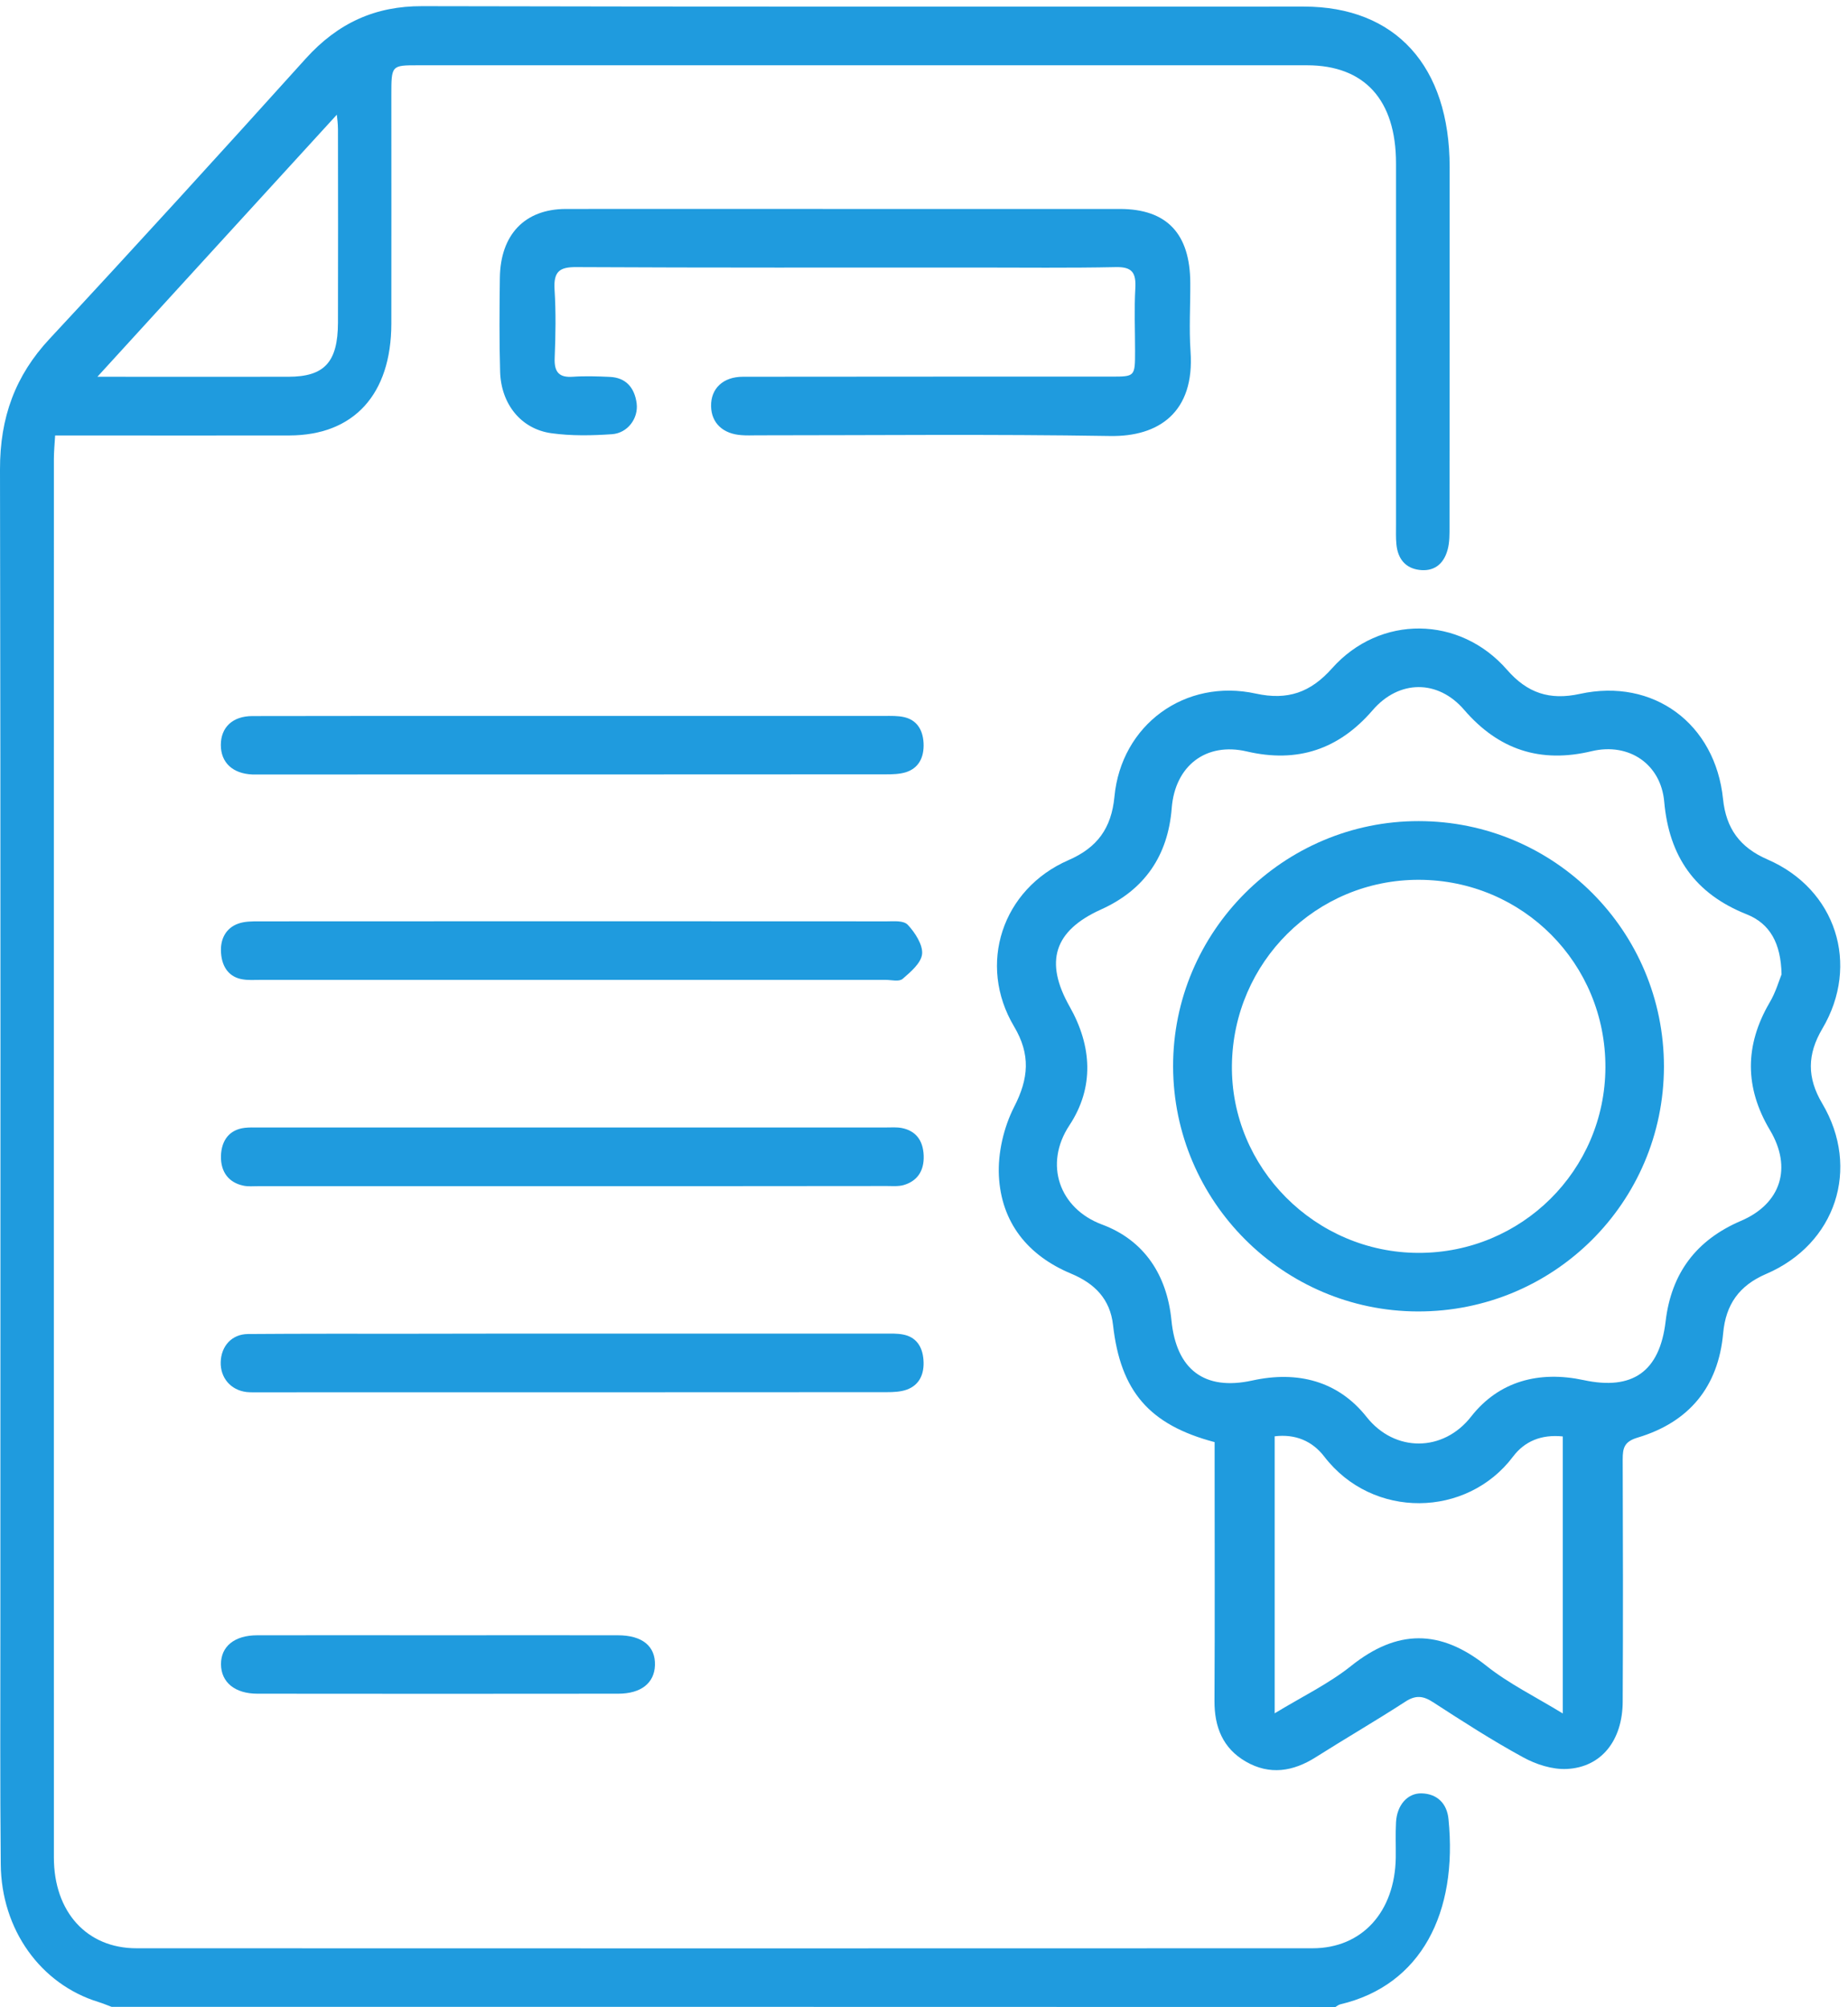
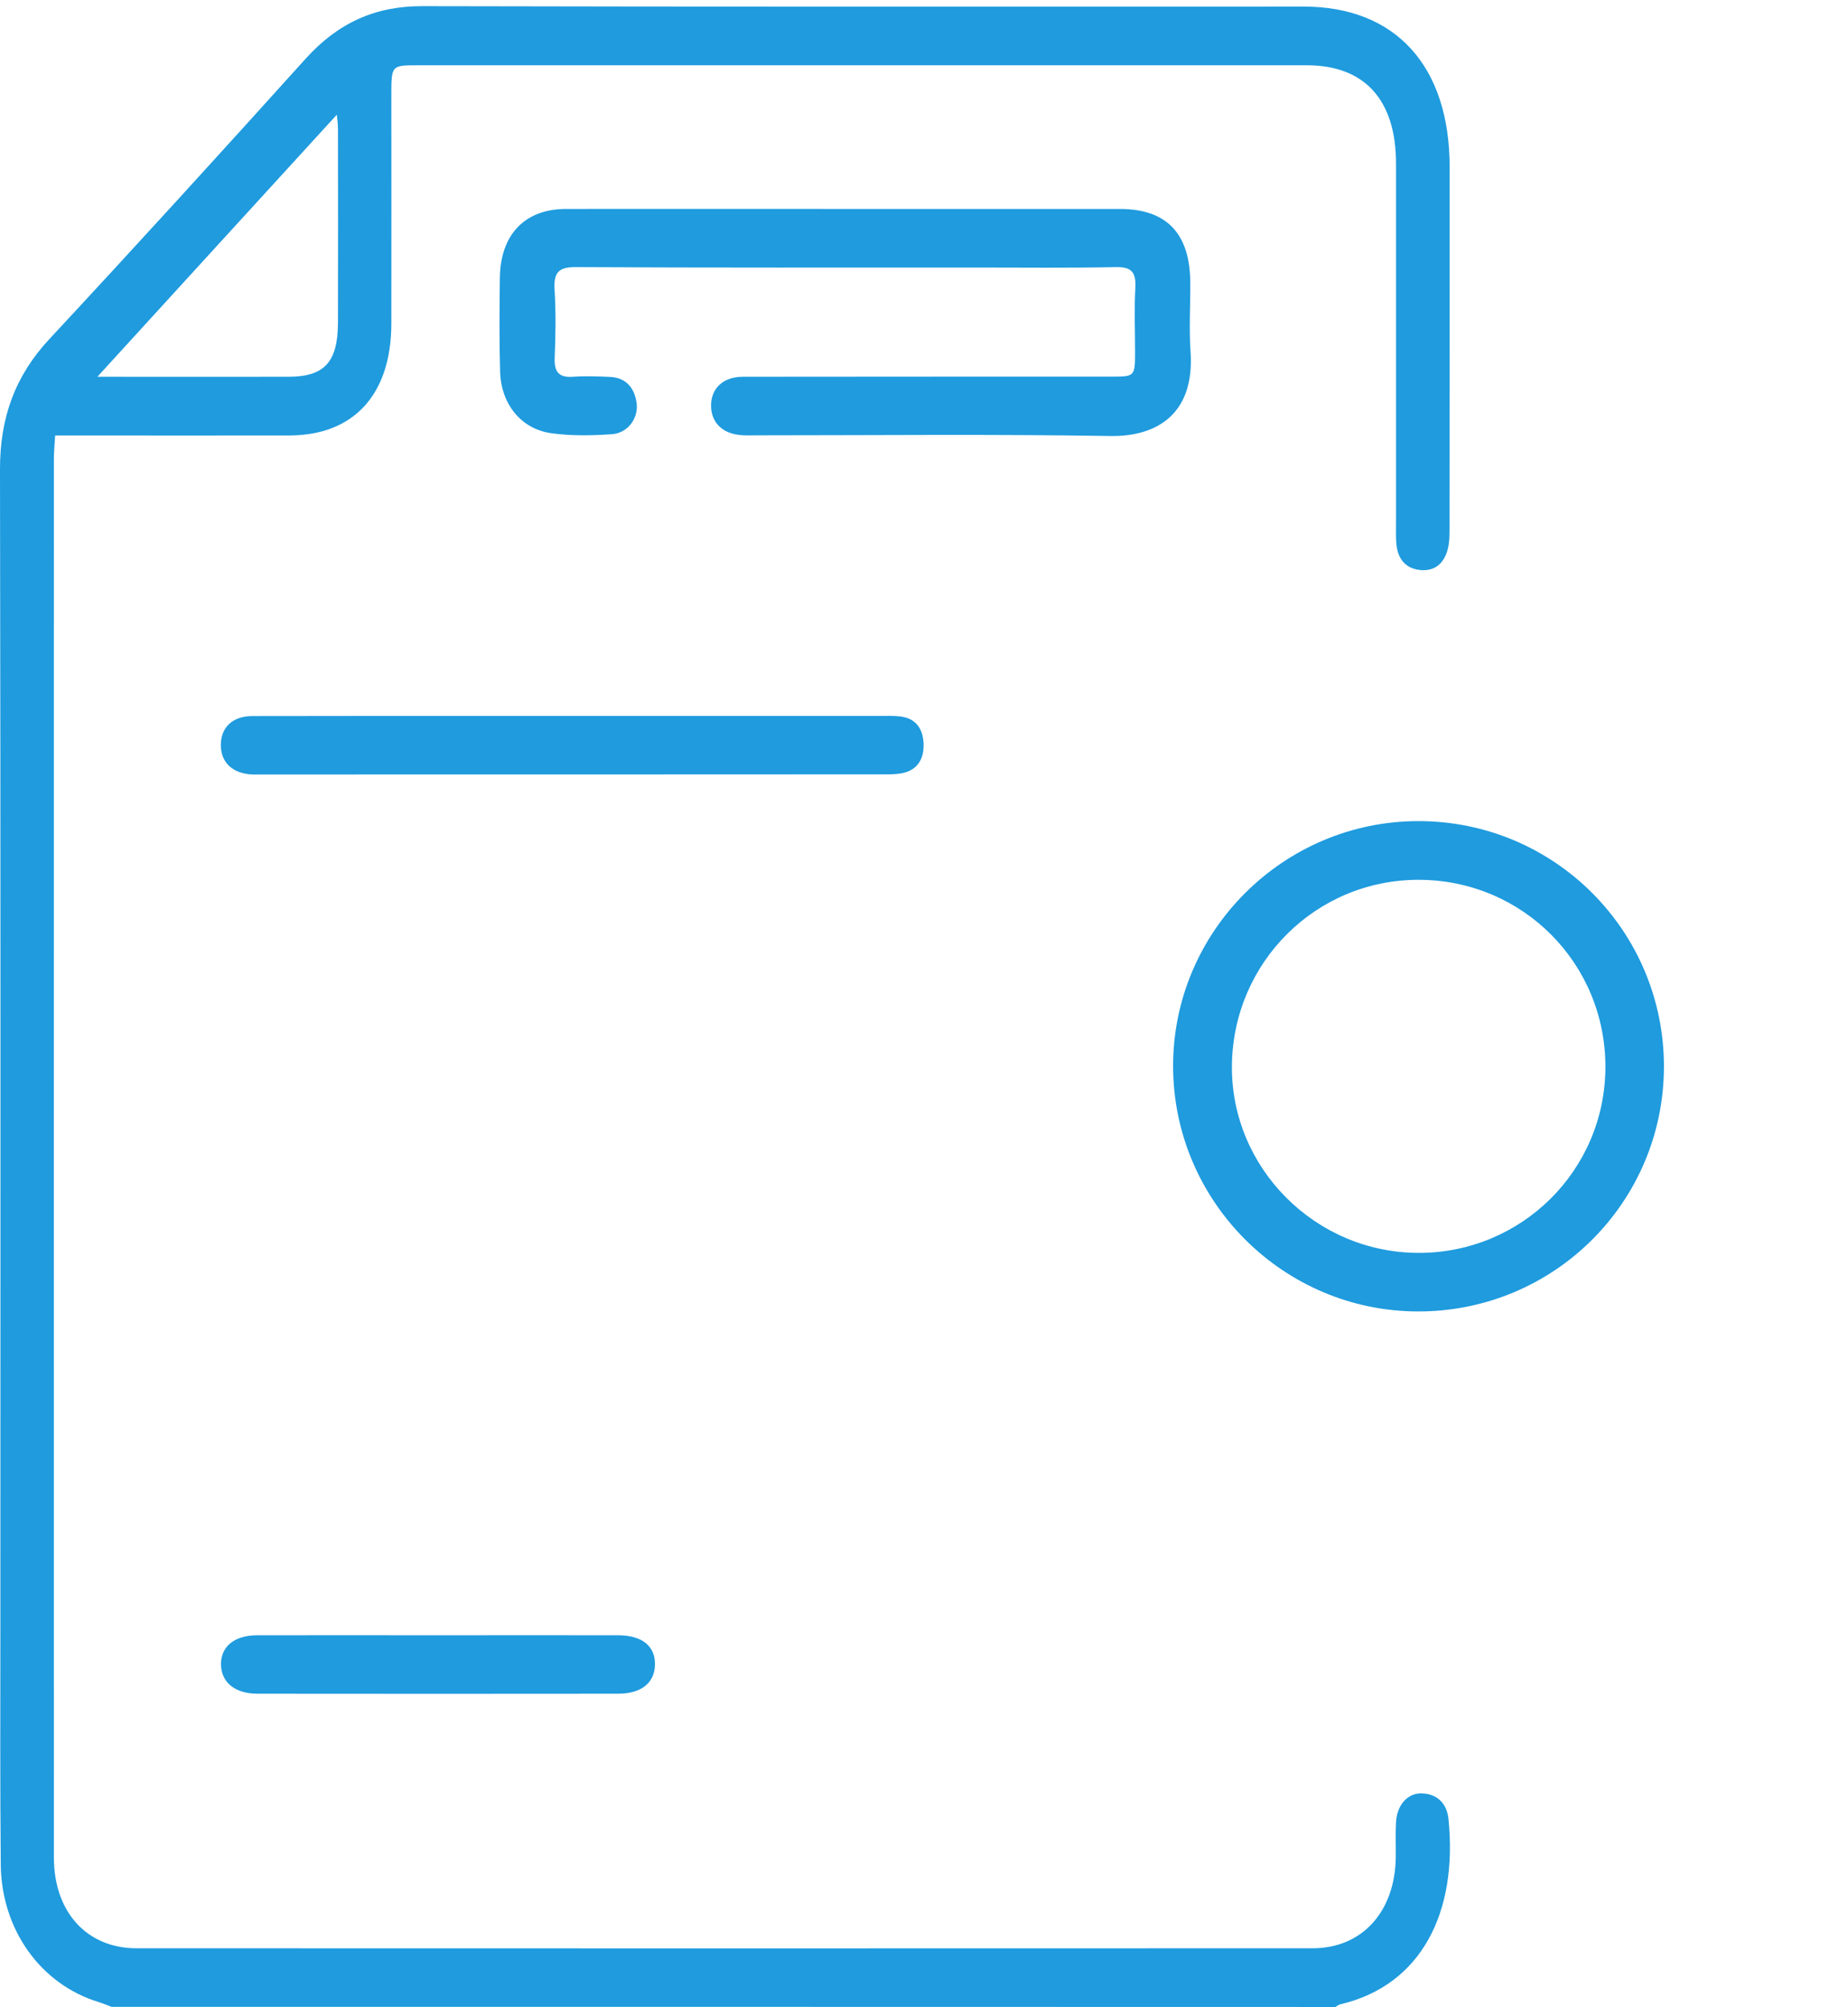
<svg xmlns="http://www.w3.org/2000/svg" width="222" height="241" viewBox="0 0 222 241" fill="none">
  <path d="M13.402 240.984C12.87 240.784 12.353 240.568 11.822 240.402C4.893 238.274 0.152 231.725 0.091 223.845C9.18803e-05 214.32 0.046 204.778 0.046 195.236C0.046 148.956 0.091 102.659 9.18811e-05 56.379C-0.015 50.096 1.854 45.092 5.941 40.703C16.289 29.582 26.53 18.345 36.725 7.041C40.63 2.719 45.128 0.724 50.705 0.74C86.002 0.823 121.314 0.79 156.611 0.79C167.658 0.79 174.146 7.938 174.146 20.073C174.146 34.453 174.146 48.849 174.131 63.228C174.131 64.159 174.146 65.123 173.903 66.004C173.416 67.816 172.186 68.664 170.469 68.431C168.843 68.215 167.916 67.118 167.749 65.356C167.673 64.575 167.703 63.794 167.703 63.012C167.703 48.55 167.703 34.087 167.703 19.625C167.703 11.995 163.92 7.839 157.006 7.839C121.42 7.839 85.835 7.839 50.233 7.839C47.012 7.839 47.012 7.839 47.012 11.429C47.012 20.572 47.028 29.732 47.012 38.875C46.997 47.369 42.499 52.273 34.765 52.29C26.256 52.307 17.763 52.29 9.254 52.29C8.479 52.29 7.689 52.29 6.625 52.29C6.564 53.321 6.473 54.218 6.473 55.116C6.473 111.087 6.458 167.076 6.473 223.047C6.473 229.597 10.439 233.952 16.395 233.952C63.483 233.969 110.587 233.969 157.675 233.952C163.616 233.952 167.582 229.58 167.673 223.047C167.688 221.634 167.627 220.238 167.703 218.825C167.81 216.763 169.086 215.301 170.788 215.35C172.596 215.4 173.827 216.514 174.009 218.459C175.133 229.647 170.757 238.391 161.002 240.685C160.805 240.735 160.622 240.884 160.425 241.001C111.453 240.984 62.435 240.984 13.402 240.984ZM11.7 45.242C19.358 45.242 27.001 45.258 34.629 45.242C38.974 45.242 40.585 43.496 40.6 38.742C40.615 31.012 40.615 23.265 40.6 15.535C40.6 14.887 40.509 14.222 40.463 13.773C30.891 24.229 21.349 34.686 11.7 45.242Z" fill="#1F9BDE" />
-   <path d="M145.912 173.172C138.049 171.094 134.608 167.054 133.71 159.125C133.361 155.983 131.499 154.121 128.673 152.941C123.454 150.763 120.278 146.79 119.996 141.188C119.863 138.445 120.578 135.37 121.824 132.926C123.587 129.502 123.819 126.626 121.824 123.268C117.386 115.821 120.378 106.761 128.357 103.287C131.799 101.79 133.511 99.48 133.877 95.673C134.691 87.029 142.371 81.427 150.866 83.288C154.689 84.12 157.432 83.155 160.009 80.263C165.76 73.796 175.352 73.896 181.054 80.446C183.481 83.222 186.158 84.12 189.798 83.322C198.625 81.393 206.056 86.896 206.987 95.939C207.353 99.48 208.998 101.757 212.323 103.203C220.552 106.761 223.477 115.821 218.923 123.517C217.094 126.609 217.061 129.402 218.906 132.511C223.527 140.307 220.535 149.384 212.173 152.974C208.915 154.371 207.319 156.648 207.004 160.089C206.422 166.556 202.898 170.778 196.747 172.623C195.118 173.105 194.935 173.87 194.935 175.25C194.968 184.941 194.985 194.633 194.935 204.324C194.918 208.996 192.375 212.221 188.219 212.42C186.473 212.503 184.512 211.872 182.949 211.007C179.259 208.996 175.701 206.702 172.161 204.408C170.964 203.626 170.066 203.527 168.819 204.341C165.278 206.635 161.638 208.746 158.064 211.007C155.338 212.736 152.528 213.185 149.669 211.539C146.893 209.943 145.879 207.367 145.895 204.241C145.945 194.783 145.912 185.324 145.912 175.865C145.912 175.017 145.912 174.153 145.912 173.172ZM214.019 117.001C213.936 113.244 212.622 110.9 209.813 109.786C203.629 107.326 200.504 102.854 199.922 96.271C199.523 91.75 195.683 89.14 191.211 90.204C185.044 91.683 180.023 90.037 175.884 85.233C172.742 81.576 168.055 81.609 164.896 85.283C160.823 90.004 155.853 91.65 149.785 90.237C144.881 89.09 141.158 91.949 140.759 97.036C140.31 102.755 137.5 106.861 132.247 109.221C126.629 111.765 125.432 115.472 128.507 120.891C131.183 125.629 131.466 130.582 128.474 135.121C125.365 139.808 127.26 145.128 132.38 147.04C137.484 148.935 140.193 153.141 140.725 158.543C141.307 164.445 144.665 167.038 150.434 165.774C155.869 164.578 160.74 165.824 164.165 170.146C167.556 174.435 173.391 174.385 176.732 170.097C180.073 165.841 184.894 164.578 190.247 165.725C196.115 166.988 199.373 164.711 200.088 158.693C200.77 152.875 203.779 148.902 209.131 146.607C213.936 144.563 215.332 140.241 212.622 135.702C209.58 130.599 209.58 125.545 212.572 120.409C213.32 119.162 213.719 117.732 214.019 117.001ZM187.737 172.49C185.16 172.224 183.149 173.072 181.769 174.901C176.217 182.282 164.879 182.465 159.078 174.901C157.632 173.022 155.587 172.175 153.127 172.474C153.127 183.495 153.127 194.367 153.127 205.737C156.435 203.726 159.61 202.197 162.303 200.052C167.838 195.63 173.008 195.614 178.561 200.036C181.254 202.18 184.445 203.743 187.737 205.754C187.737 194.417 187.737 183.528 187.737 172.49Z" fill="#1F9BDE" />
  <path d="M101.573 25.093C112.566 25.093 123.543 25.093 134.536 25.093C140.165 25.093 142.972 28.052 142.988 33.987C143.004 36.73 142.831 39.473 143.019 42.199C143.537 49.53 139.177 52.456 133.359 52.356C119.199 52.123 105.054 52.273 90.894 52.273C90.298 52.273 89.718 52.306 89.122 52.256C86.848 52.123 85.452 50.793 85.421 48.765C85.389 46.671 86.848 45.241 89.247 45.241C103.988 45.224 118.744 45.224 133.485 45.224C136.355 45.224 136.355 45.224 136.355 42.116C136.355 39.622 136.245 37.112 136.386 34.619C136.496 32.707 135.963 32.042 134.065 32.075C128.467 32.192 122.853 32.125 117.254 32.125C101.259 32.125 85.264 32.158 69.253 32.075C67.277 32.059 66.478 32.541 66.619 34.785C66.791 37.511 66.744 40.254 66.634 42.98C66.556 44.759 67.23 45.357 68.83 45.241C70.304 45.141 71.778 45.191 73.252 45.258C75.165 45.341 76.231 46.521 76.482 48.449C76.702 50.245 75.4 52.007 73.519 52.14C71.103 52.306 68.641 52.356 66.242 52.023C62.604 51.525 60.189 48.532 60.079 44.626C59.97 40.886 60.001 37.129 60.048 33.372C60.111 28.169 63.043 25.11 67.951 25.093C79.164 25.077 90.376 25.093 101.573 25.093Z" fill="#1F9BDE" />
-   <path d="M68.782 142.436C56.197 142.436 43.627 142.436 31.042 142.436C30.434 142.436 29.798 142.502 29.205 142.369C27.512 142.004 26.5 140.774 26.543 138.812C26.601 136.867 27.614 135.654 29.364 135.437C29.914 135.371 30.463 135.388 31.013 135.388C56.168 135.388 81.323 135.388 106.492 135.388C107.1 135.388 107.722 135.338 108.33 135.454C109.935 135.77 110.89 136.85 110.962 138.762C111.035 140.69 110.109 141.854 108.561 142.303C107.925 142.486 107.216 142.419 106.536 142.419C93.951 142.436 81.366 142.436 68.782 142.436Z" fill="#1F9BDE" />
-   <path d="M68.723 117.668C56.21 117.668 43.698 117.668 31.186 117.668C30.506 117.668 29.811 117.718 29.146 117.602C27.584 117.353 26.687 116.206 26.557 114.477C26.412 112.748 27.164 111.418 28.64 110.903C29.406 110.637 30.245 110.637 31.055 110.637C56.21 110.62 81.365 110.62 106.52 110.637C107.388 110.637 108.545 110.504 109.066 111.069C109.905 111.967 110.874 113.446 110.773 114.543C110.672 115.64 109.384 116.721 108.444 117.535C107.996 117.918 107.128 117.668 106.448 117.668C93.892 117.668 81.307 117.668 68.723 117.668Z" fill="#1F9BDE" />
-   <path d="M68.752 160.142C81.264 160.142 93.777 160.142 106.275 160.142C107.027 160.142 107.779 160.109 108.517 160.258C109.963 160.541 110.802 161.588 110.933 163.267C111.077 165.029 110.412 166.342 108.922 166.874C108.17 167.14 107.316 167.174 106.506 167.174C81.351 167.19 56.196 167.19 31.041 167.19C30.564 167.19 30.087 167.207 29.609 167.157C27.714 166.924 26.456 165.445 26.514 163.55C26.572 161.638 27.844 160.208 29.783 160.192C36.307 160.142 42.83 160.158 49.369 160.158C55.835 160.142 62.3 160.142 68.752 160.142Z" fill="#1F9BDE" />
  <path d="M68.883 85.969C81.323 85.969 93.763 85.969 106.204 85.969C107.014 85.969 107.853 85.936 108.634 86.119C110.066 86.451 110.861 87.548 110.948 89.227C111.035 91.006 110.312 92.269 108.807 92.735C108.041 92.968 107.187 92.984 106.377 92.984C81.309 93.001 56.226 93.001 31.129 93.001C30.854 93.001 30.58 93.001 30.319 93.001C27.947 92.901 26.529 91.571 26.529 89.46C26.529 87.332 27.947 85.986 30.334 85.986C39.374 85.969 48.415 85.969 57.456 85.969C61.26 85.969 65.079 85.969 68.883 85.969Z" fill="#1F9BDE" />
  <path d="M52.664 196.367C59.845 196.367 67.026 196.35 74.224 196.367C77.167 196.367 78.746 197.68 78.679 199.957C78.613 202.102 77.017 203.382 74.258 203.382C59.812 203.399 45.366 203.399 30.92 203.382C28.21 203.382 26.565 202.002 26.548 199.858C26.531 197.713 28.16 196.367 30.903 196.367C38.135 196.35 45.399 196.367 52.664 196.367Z" fill="#1F9BDE" />
  <path d="M170.299 157.48C154.141 157.43 140.975 144.265 140.925 128.09C140.875 111.865 154.174 98.583 170.432 98.6C186.739 98.616 199.905 111.799 199.889 128.106C199.855 144.398 186.64 157.53 170.299 157.48ZM170.465 105.648C158.13 105.615 148.14 115.522 147.99 127.907C147.84 140.225 157.997 150.432 170.415 150.448C182.783 150.465 192.807 140.541 192.857 128.19C192.907 115.705 182.933 105.681 170.465 105.648Z" fill="#1F9BDE" />
</svg>